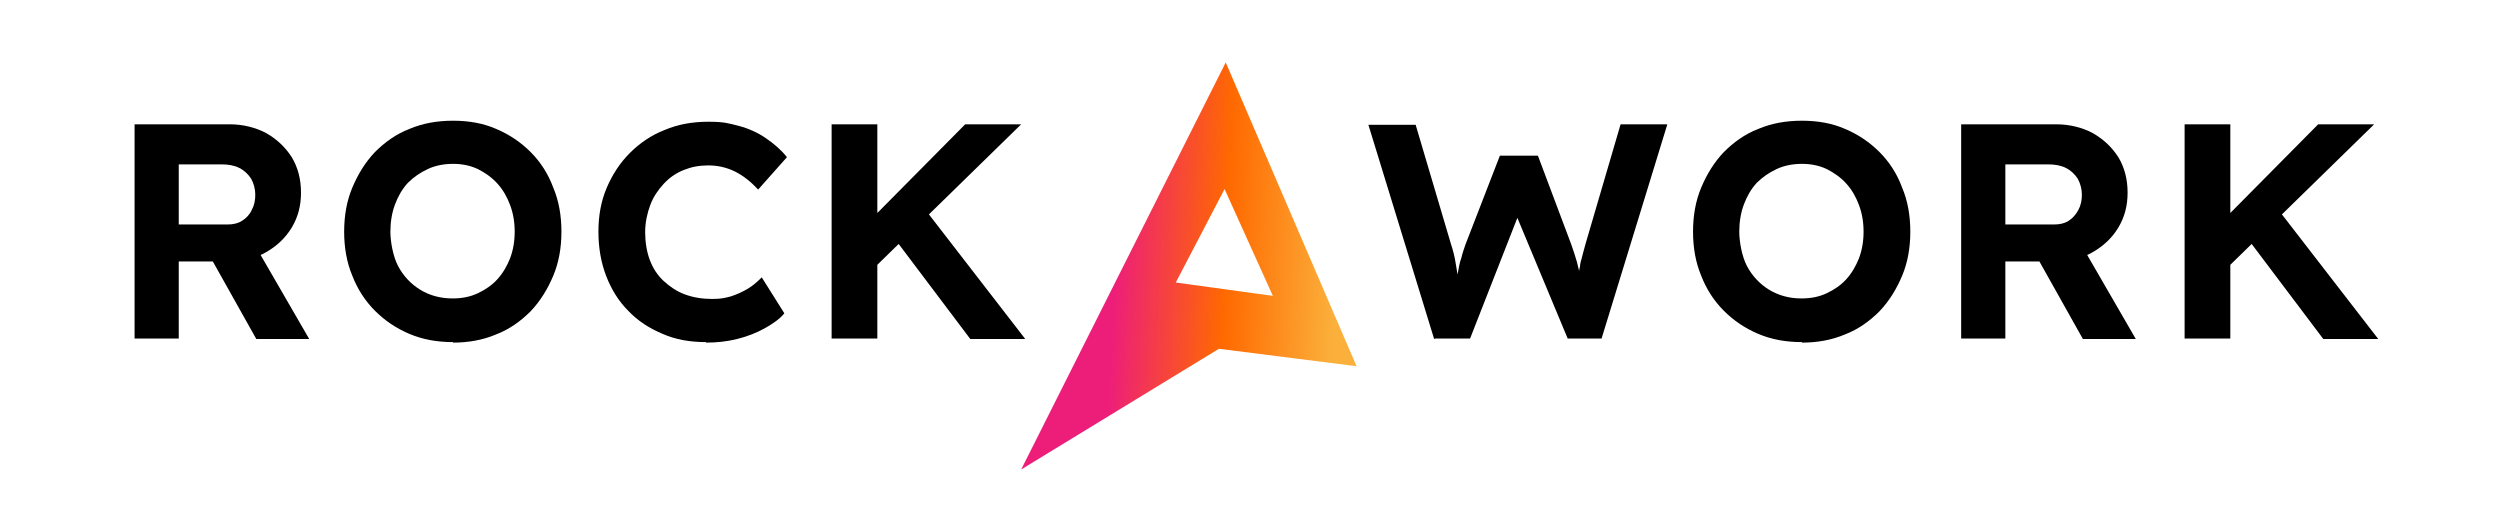
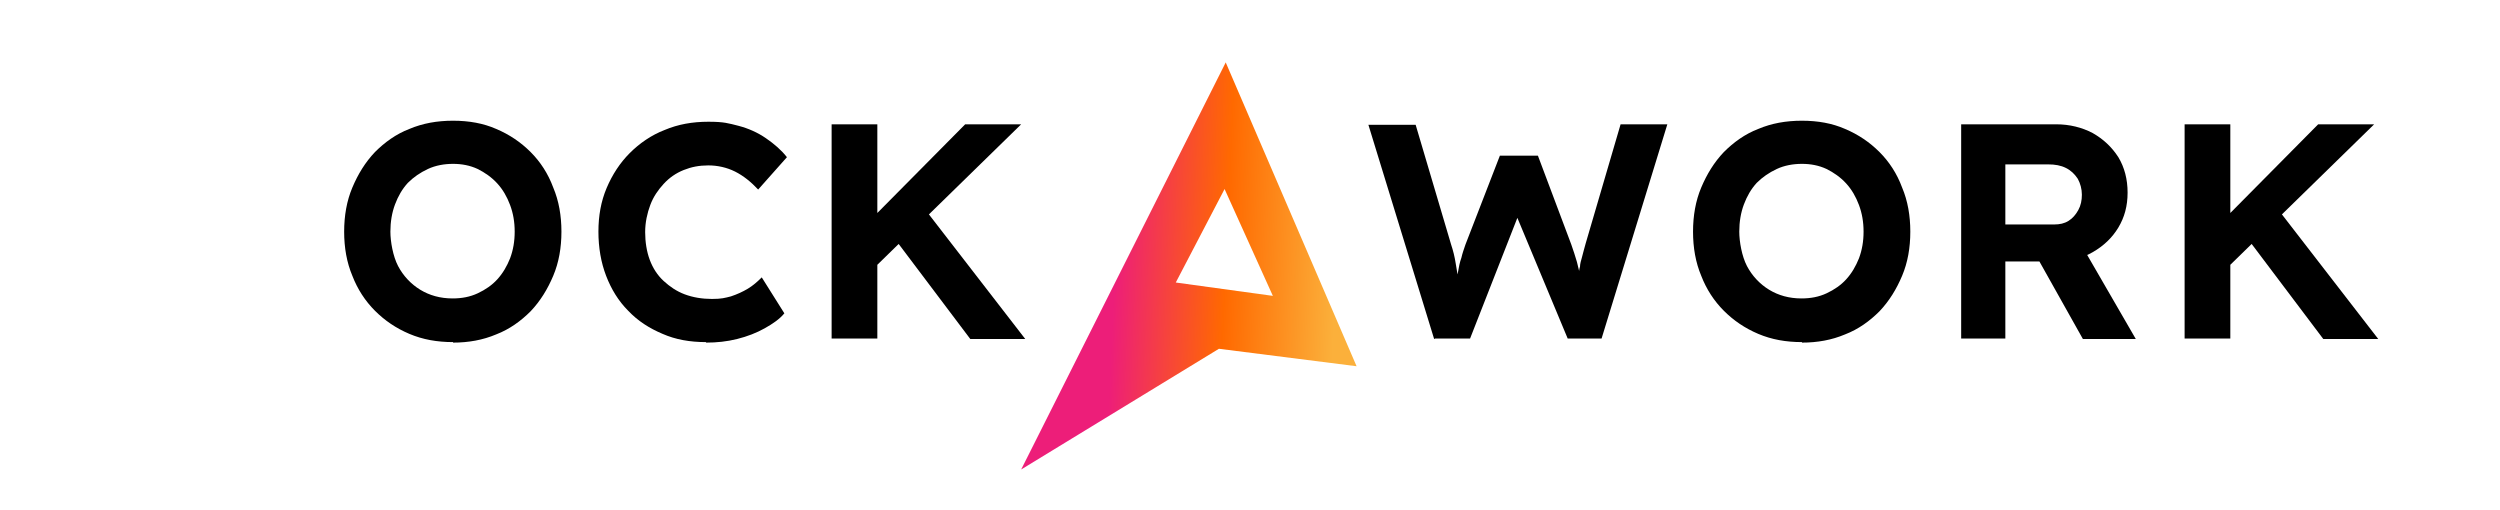
<svg xmlns="http://www.w3.org/2000/svg" id="Layer_1" version="1.1" viewBox="0 0 486.7 99.2">
  <defs>
    <style>
      .st0 {
        fill: url(#linear-gradient);
      }
    </style>
    <linearGradient id="linear-gradient" x1="217" y1="51.7" x2="260.1" y2="53.6" gradientUnits="userSpaceOnUse">
      <stop offset="0" stop-color="#ed1e79" />
      <stop offset=".5" stop-color="#ff6900" />
      <stop offset="1" stop-color="#fbb03b" />
    </linearGradient>
  </defs>
  <g>
-     <path d="M26.2,66V24.2h18.5c2.6,0,5,.6,7.1,1.7,2.1,1.2,3.7,2.7,5,4.7,1.2,2,1.8,4.3,1.8,6.9s-.6,4.8-1.8,6.8c-1.2,2-2.9,3.6-5,4.8-2.1,1.2-4.4,1.8-7.1,1.8h-9.9v15h-8.6ZM34.8,43.7h9.5c1.1,0,2-.2,2.8-.7.8-.5,1.5-1.2,1.9-2.1.5-.9.7-1.9.7-3s-.3-2.2-.8-3.1c-.6-.9-1.3-1.6-2.3-2.1-1-.5-2.1-.7-3.5-.7h-8.3v11.7ZM49.9,66l-10.6-18.9,9.1-1.5,11.8,20.4h-10.3Z" />
    <path d="M88.2,66.6c-3.1,0-5.9-.5-8.5-1.6-2.6-1.1-4.8-2.6-6.7-4.5-1.9-1.9-3.4-4.2-4.4-6.8-1.1-2.6-1.6-5.5-1.6-8.6s.5-6,1.6-8.6c1.1-2.6,2.5-4.9,4.4-6.9,1.9-1.9,4.1-3.5,6.7-4.5,2.6-1.1,5.4-1.6,8.5-1.6s5.9.5,8.4,1.6c2.6,1.1,4.8,2.6,6.7,4.5,1.9,1.9,3.4,4.2,4.4,6.9,1.1,2.6,1.6,5.5,1.6,8.6s-.5,6-1.6,8.6c-1.1,2.6-2.5,4.9-4.4,6.9-1.9,1.9-4.1,3.5-6.7,4.5-2.6,1.1-5.4,1.6-8.4,1.6ZM88.1,58.1c1.8,0,3.4-.3,4.9-1,1.5-.7,2.8-1.6,3.8-2.7,1.1-1.2,1.9-2.6,2.5-4.1.6-1.6.9-3.3.9-5.2s-.3-3.6-.9-5.2c-.6-1.6-1.4-3-2.5-4.2-1.1-1.2-2.4-2.1-3.8-2.8-1.5-.7-3.1-1-4.8-1s-3.4.3-4.9,1c-1.5.7-2.8,1.6-3.9,2.7-1.1,1.2-1.9,2.6-2.5,4.2-.6,1.6-.9,3.4-.9,5.3s.5,4.8,1.5,6.7c1,1.9,2.5,3.5,4.3,4.6,1.8,1.1,3.9,1.7,6.3,1.7Z" />
    <path d="M137.4,66.6c-3.1,0-5.9-.5-8.4-1.6-2.6-1.1-4.8-2.5-6.7-4.5-1.9-1.9-3.3-4.2-4.3-6.8-1-2.6-1.5-5.5-1.5-8.6s.5-5.9,1.6-8.5c1.1-2.6,2.6-4.9,4.5-6.8,1.9-1.9,4.2-3.5,6.8-4.5,2.6-1.1,5.4-1.6,8.5-1.6s3.9.3,5.9.8c1.9.5,3.7,1.3,5.3,2.4,1.6,1.1,3,2.3,4.1,3.7l-5.6,6.3c-1.4-1.5-2.9-2.7-4.5-3.5-1.6-.8-3.4-1.2-5.2-1.2s-3.3.3-4.8.9c-1.5.6-2.8,1.5-3.9,2.7-1.1,1.2-2,2.5-2.6,4.1-.6,1.6-1,3.4-1,5.3s.3,3.8.9,5.4c.6,1.6,1.5,3,2.7,4.1,1.2,1.1,2.5,2,4.1,2.6,1.6.6,3.4.9,5.3.9s2.5-.2,3.7-.5c1.2-.4,2.3-.9,3.3-1.5,1-.6,1.9-1.4,2.7-2.2l4.4,7c-.9,1.1-2.2,2-3.8,2.9-1.6.9-3.4,1.6-5.4,2.1-2,.5-4,.7-6,.7Z" />
    <path d="M161.9,66V24.2h8.9v41.7h-8.9ZM168.7,53.6l-1.8-8.2,21-21.2h10.9l-30.1,29.4ZM188.9,66l-15.6-20.7,6.2-5.3,20.1,26h-10.7Z" />
    <path d="M279.2,66l-12.8-41.7h9.2l6.9,23.3c.4,1.2.7,2.4.9,3.7.2,1.3.4,2.5.6,3.6.2,1.1.3,2,.4,2.6h-1.5c.4-1.7.6-3.1.9-4.3.2-1.2.4-2.2.7-3,.2-.9.5-1.7.8-2.6l6.7-17.3h7.4l6.5,17.3c.4,1.2.8,2.3,1.1,3.4.3,1.1.5,2.1.7,3.1.2,1,.4,2,.6,3l-1.4.3c.1-.9.2-1.6.3-2.2,0-.6.1-1.2.2-1.7,0-.5,0-1,.2-1.6,0-.5.2-1.2.4-1.9.2-.7.4-1.6.7-2.6l6.8-23.2h9.1l-12.8,41.7h-6.6l-10.3-24.7.9.2-9.6,24.5h-6.8Z" />
    <path d="M350.8,66.6c-3.1,0-5.9-.5-8.5-1.6-2.6-1.1-4.8-2.6-6.7-4.5-1.9-1.9-3.4-4.2-4.4-6.8-1.1-2.6-1.6-5.5-1.6-8.6s.5-6,1.6-8.6c1.1-2.6,2.5-4.9,4.4-6.9,1.9-1.9,4.1-3.5,6.7-4.5,2.6-1.1,5.4-1.6,8.5-1.6s5.9.5,8.4,1.6c2.6,1.1,4.8,2.6,6.7,4.5,1.9,1.9,3.4,4.2,4.4,6.9,1.1,2.6,1.6,5.5,1.6,8.6s-.5,6-1.6,8.6c-1.1,2.6-2.5,4.9-4.4,6.9-1.9,1.9-4.1,3.5-6.7,4.5-2.6,1.1-5.4,1.6-8.4,1.6ZM350.7,58.1c1.8,0,3.4-.3,4.9-1,1.5-.7,2.8-1.6,3.8-2.7,1.1-1.2,1.9-2.6,2.5-4.1.6-1.6.9-3.3.9-5.2s-.3-3.6-.9-5.2c-.6-1.6-1.4-3-2.5-4.2-1.1-1.2-2.4-2.1-3.8-2.8-1.5-.7-3.1-1-4.8-1s-3.4.3-4.9,1c-1.5.7-2.8,1.6-3.9,2.7-1.1,1.2-1.9,2.6-2.5,4.2-.6,1.6-.9,3.4-.9,5.3s.5,4.8,1.5,6.7c1,1.9,2.5,3.5,4.3,4.6,1.8,1.1,3.9,1.7,6.3,1.7Z" />
    <path d="M381.8,66V24.2h18.5c2.6,0,5,.6,7.1,1.7,2.1,1.2,3.7,2.7,5,4.7,1.2,2,1.8,4.3,1.8,6.9s-.6,4.8-1.8,6.8c-1.2,2-2.9,3.6-5,4.8-2.1,1.2-4.4,1.8-7.1,1.8h-9.9v15h-8.6ZM390.4,43.7h9.5c1.1,0,2-.2,2.8-.7.8-.5,1.4-1.2,1.9-2.1.5-.9.7-1.9.7-3s-.3-2.2-.8-3.1c-.6-.9-1.3-1.6-2.3-2.1-1-.5-2.1-.7-3.5-.7h-8.3v11.7ZM405.5,66l-10.6-18.9,9.1-1.5,11.8,20.4h-10.3Z" />
    <path d="M425.3,66V24.2h8.9v41.7h-8.9ZM432.1,53.6l-1.8-8.2,21-21.2h10.9l-30.1,29.4ZM452.3,66l-15.6-20.7,6.2-5.3,20.1,26h-10.7Z" />
  </g>
-   <path class="st0" d="M238.6,12.2l-39.8,79.2,38.5-23.5,26.8,3.4-25.5-59.2ZM228.9,55l9.5-18.2,9.4,20.8-18.9-2.6Z" />
+   <path class="st0" d="M238.6,12.2l-39.8,79.2,38.5-23.5,26.8,3.4-25.5-59.2M228.9,55l9.5-18.2,9.4,20.8-18.9-2.6Z" />
</svg>